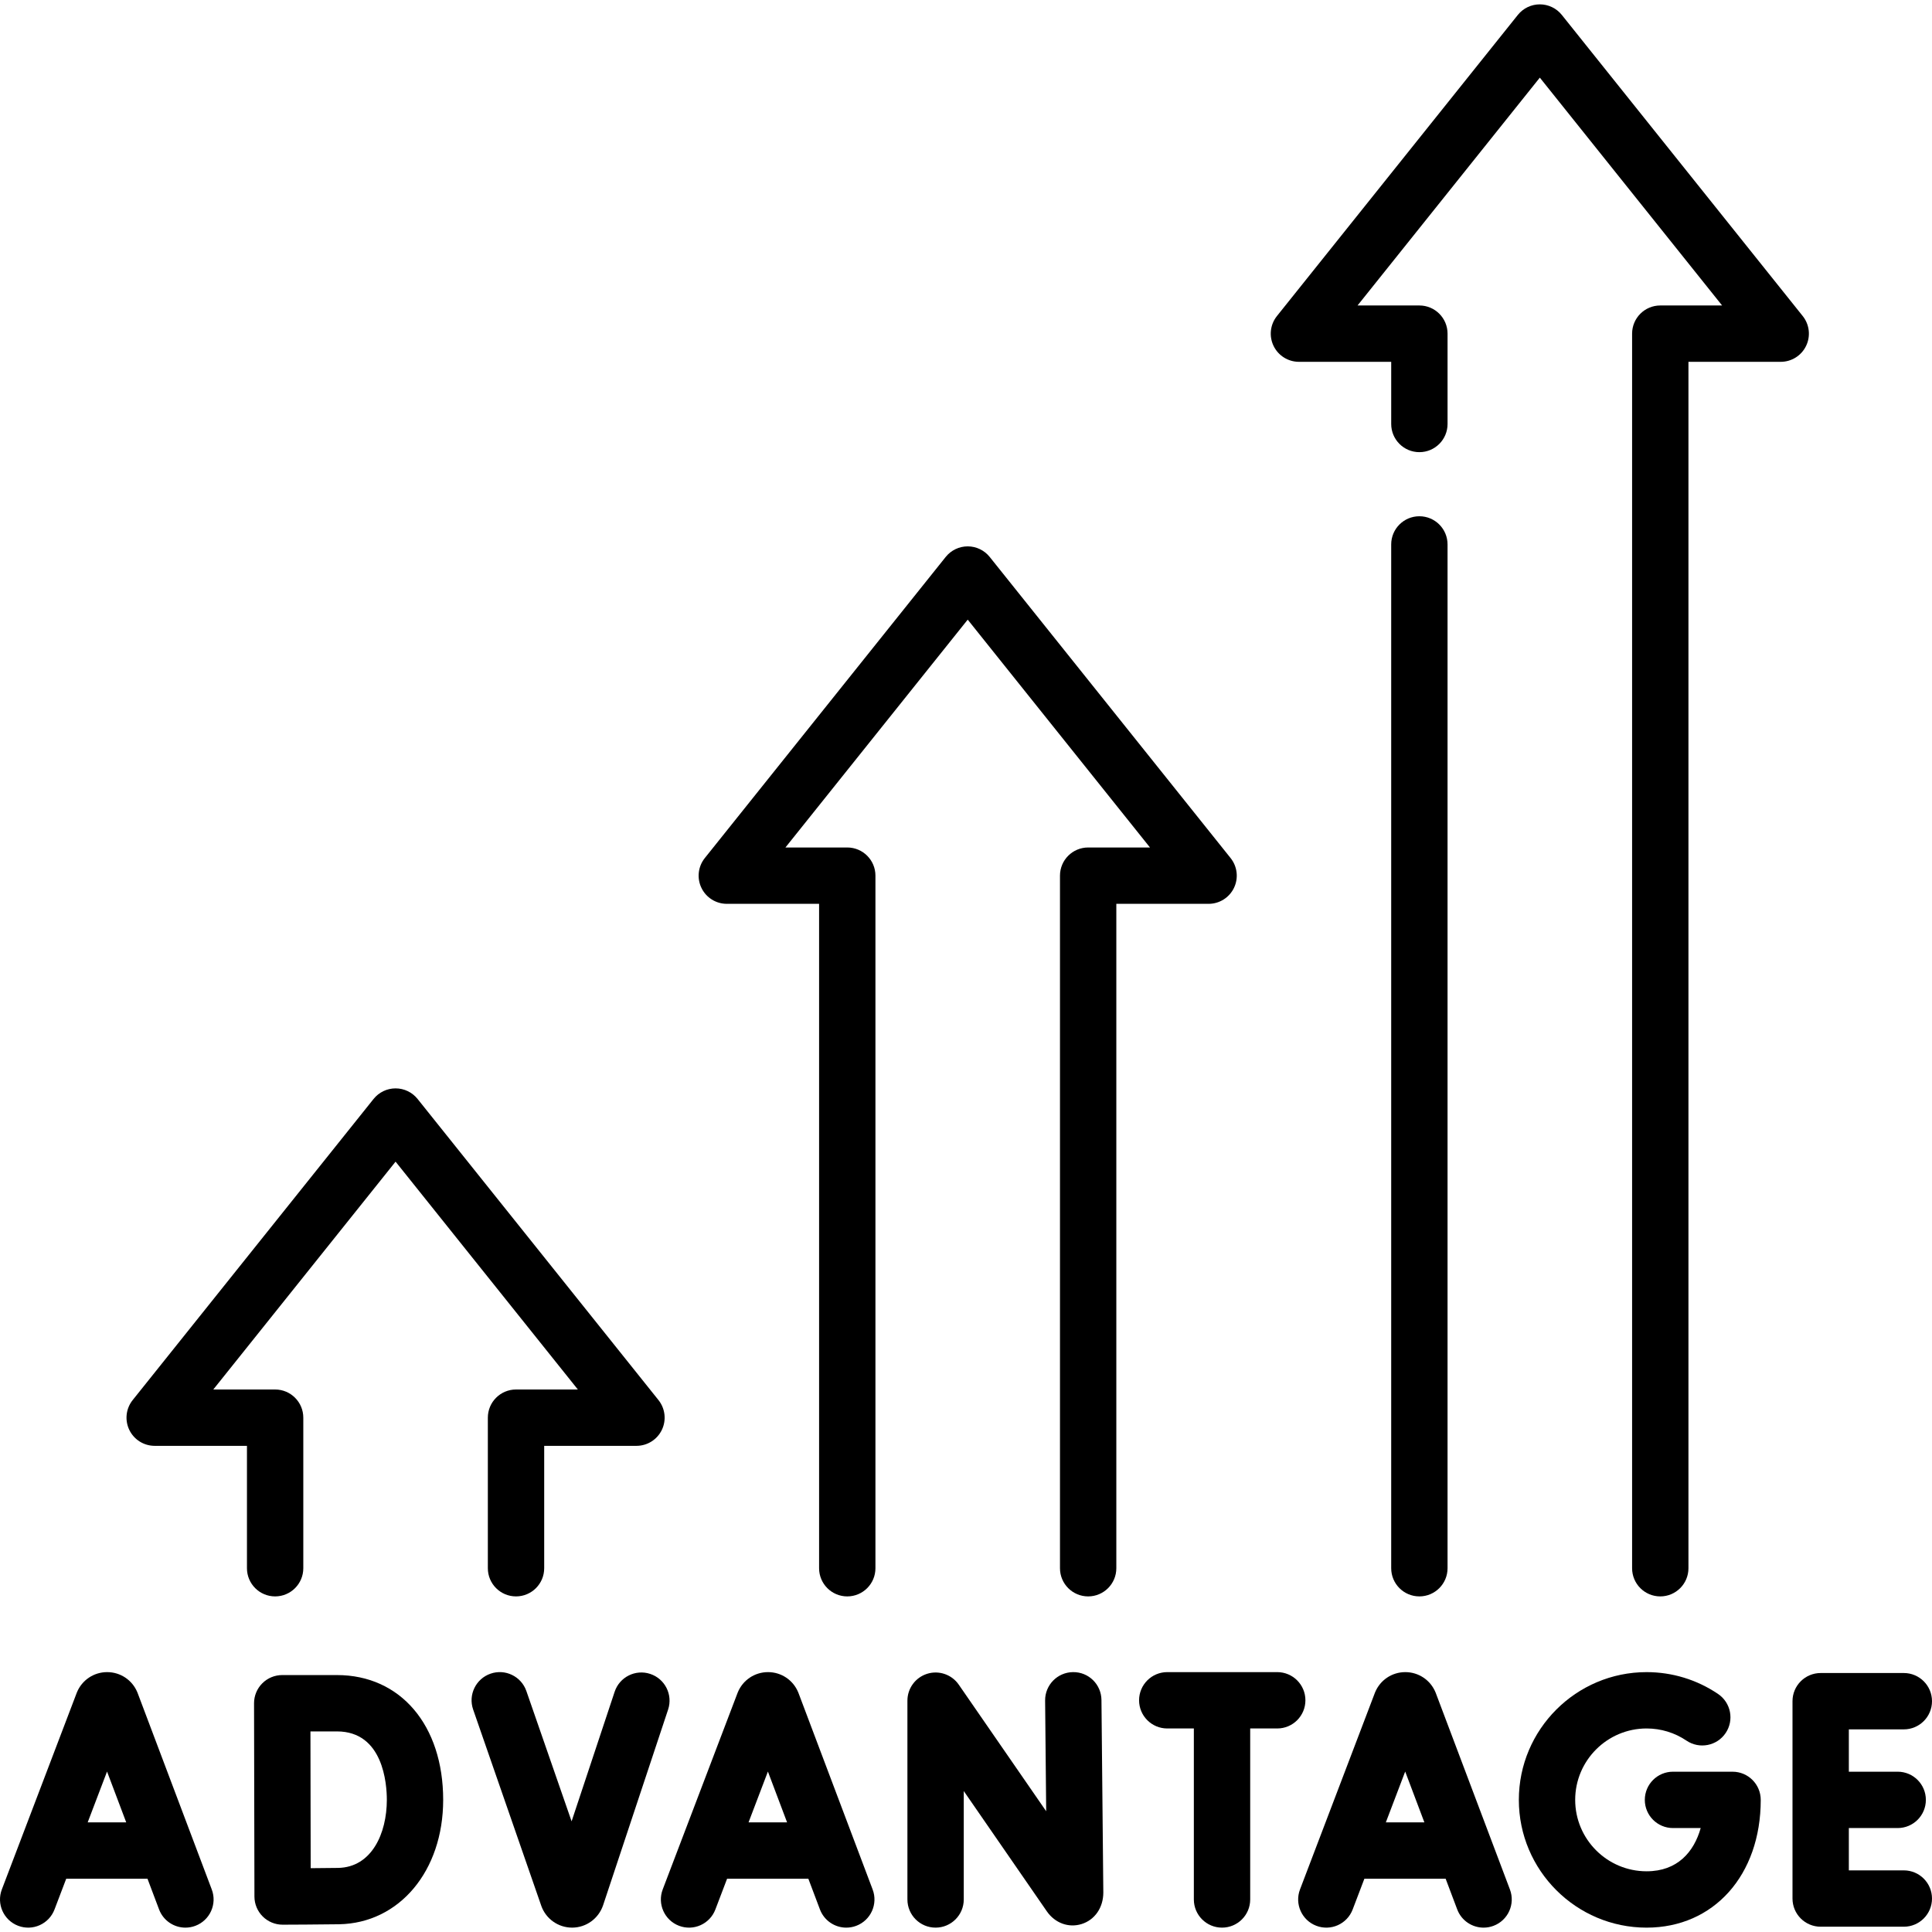
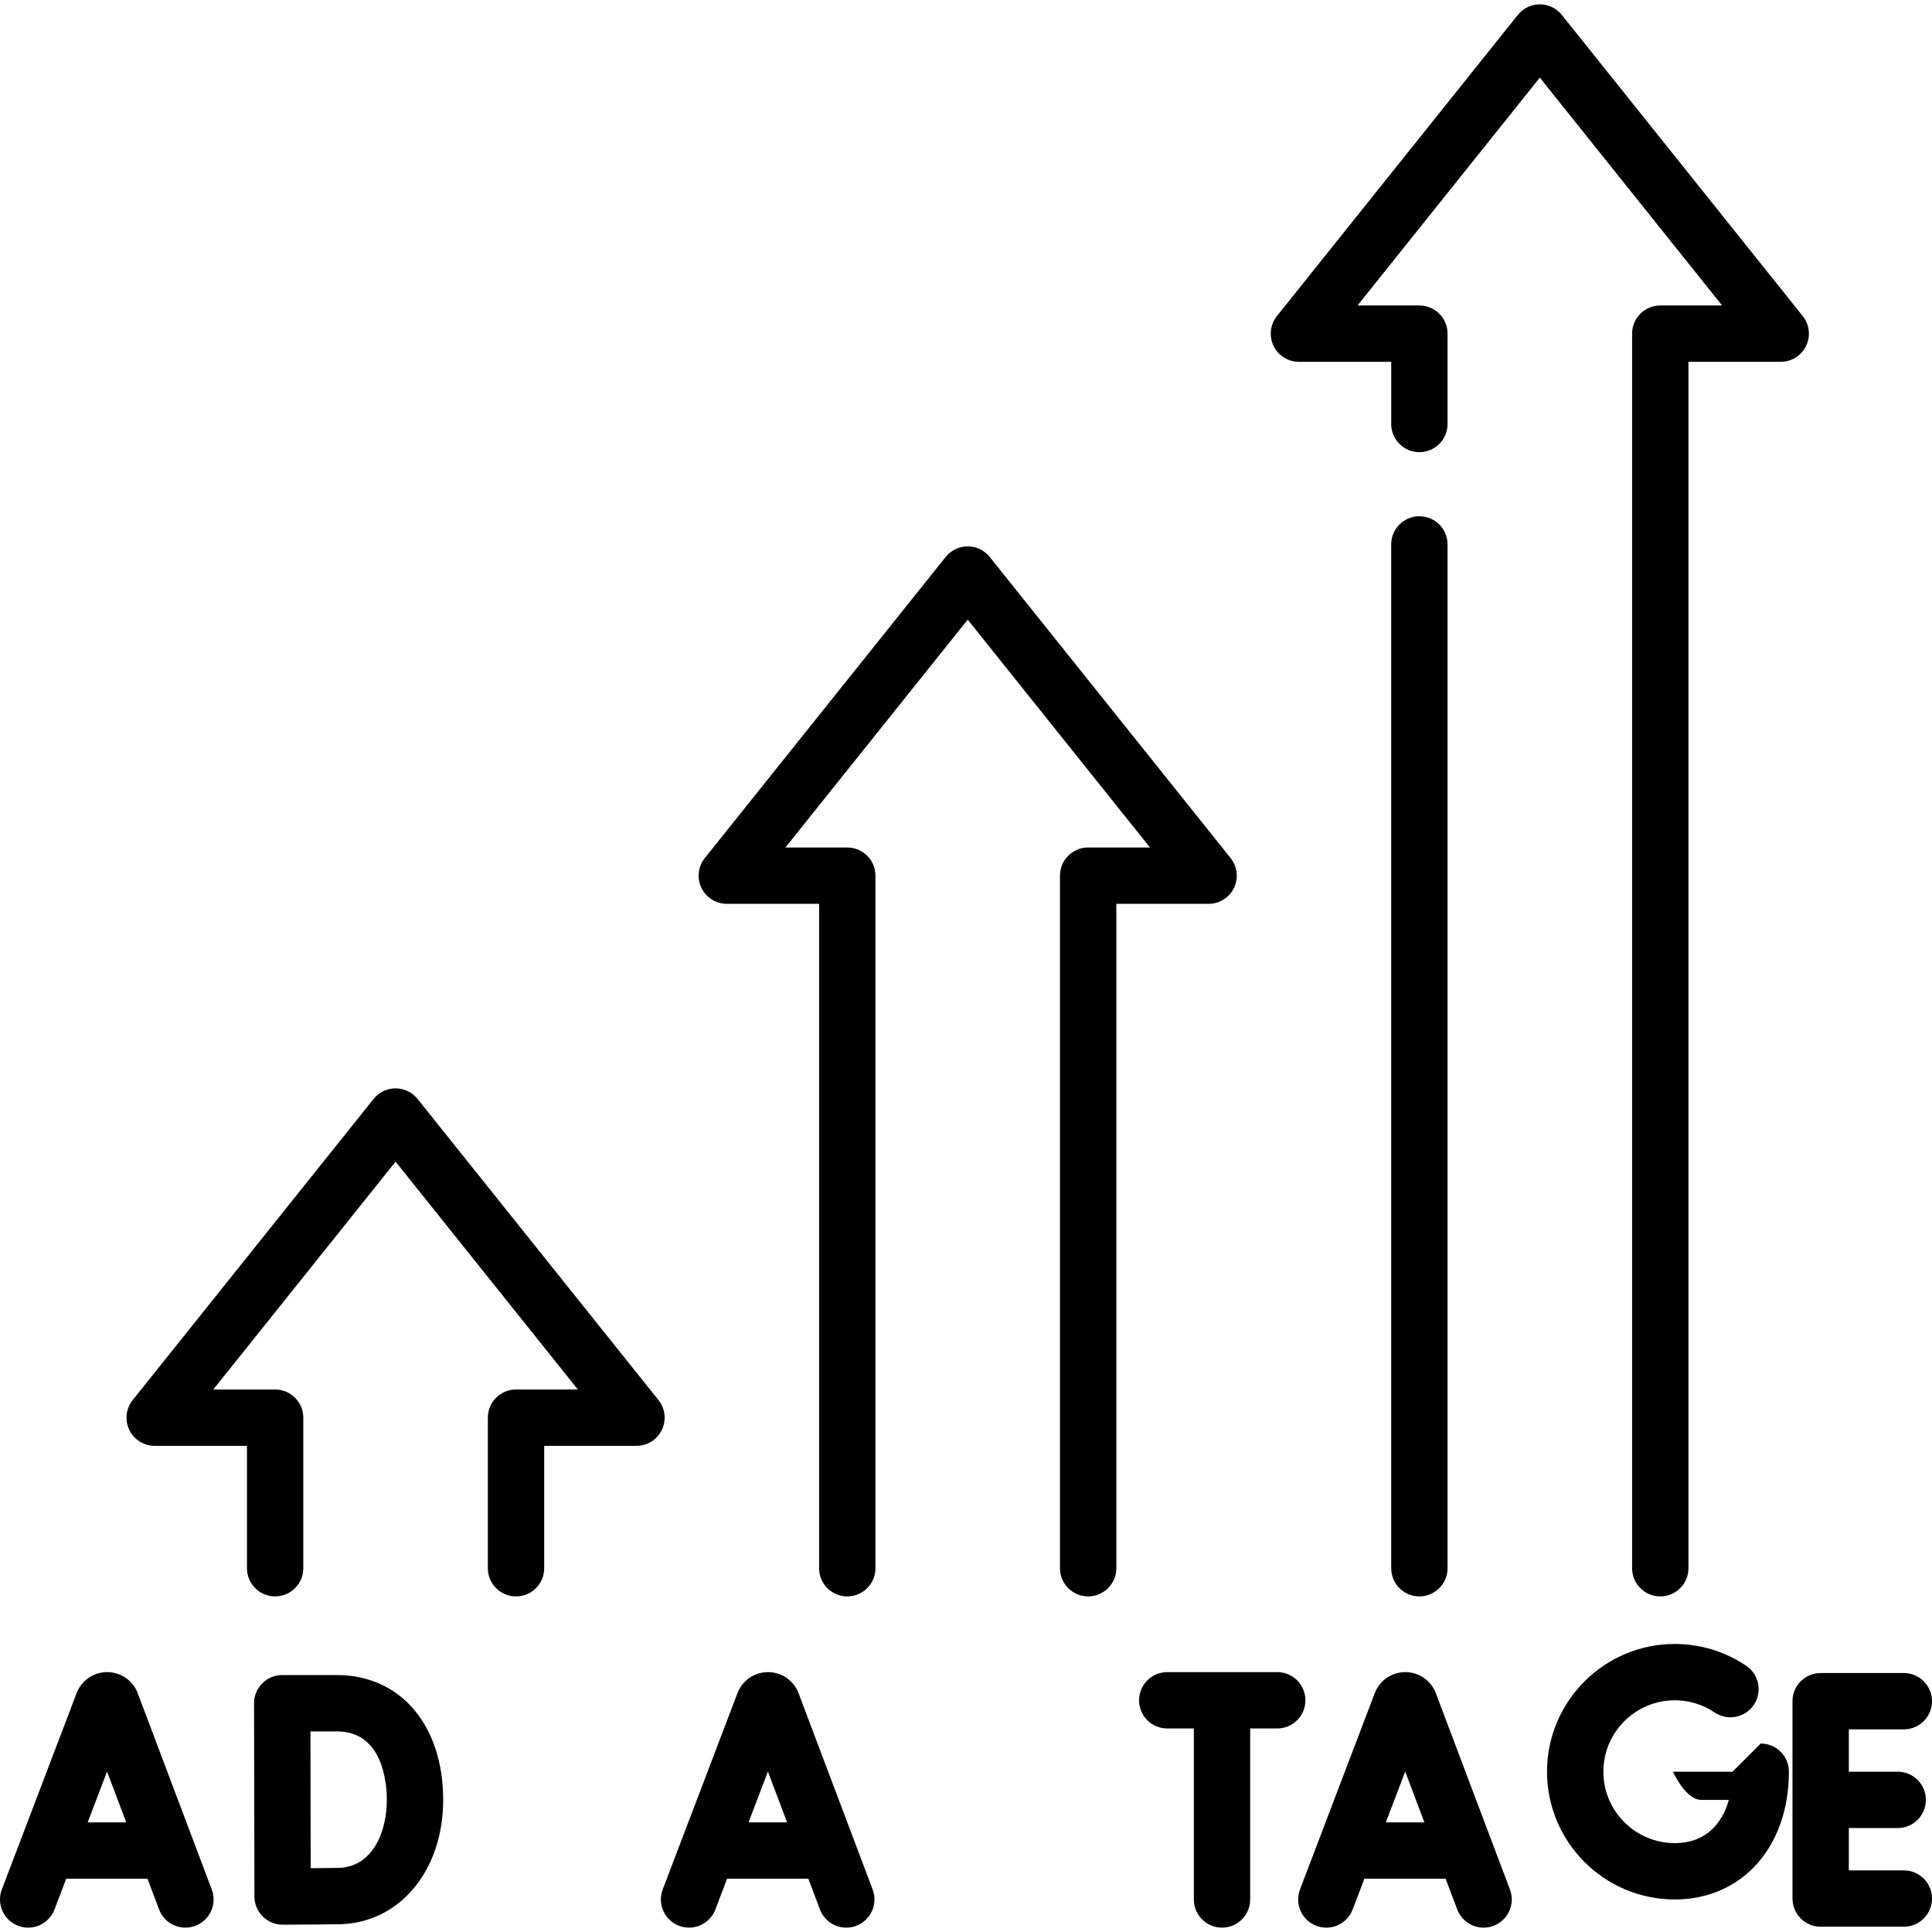
<svg xmlns="http://www.w3.org/2000/svg" id="Capa_1" enable-background="new 0 0 514.323 514.323" height="512" viewBox="0 0 514.323 514.323" width="512">
  <g>
    <path d="m382.237 450.736c-.026-.069-.053-.138-.082-.206-1.348-3.275-4.506-5.391-8.047-5.391-.003 0-.006.001-.009.001-3.544.003-6.702 2.125-8.044 5.406-.023.057-.046.113-.067.171l-19.909 52.272c-1.474 3.871.468 8.204 4.339 9.679 3.87 1.479 8.204-.468 9.678-4.339l3.119-8.188h21.634l3.082 8.167c1.134 3.003 3.987 4.854 7.019 4.854.879 0 1.775-.156 2.646-.485 3.875-1.462 5.832-5.789 4.369-9.665zm-13.31 34.405 5.154-13.532 5.107 13.532z" />
    <path d="m212.582 450.736c-.026-.069-.053-.138-.082-.206-1.348-3.275-4.506-5.391-8.047-5.391-.003 0-.006.001-.009.001-3.544.003-6.702 2.125-8.044 5.406-.023.057-.046.113-.067.171l-19.909 52.272c-1.474 3.871.468 8.204 4.339 9.679 3.871 1.479 8.204-.468 9.678-4.339l3.119-8.188h21.634l3.082 8.167c1.134 3.003 3.987 4.854 7.019 4.854.879 0 1.775-.156 2.646-.485 3.875-1.462 5.832-5.789 4.369-9.665zm-13.31 34.405 5.154-13.532 5.107 13.532z" />
    <path d="m36.652 450.736c-.026-.068-.053-.136-.081-.203-1.347-3.277-4.505-5.393-8.048-5.393-.002 0-.005 0-.007 0-3.545.003-6.704 2.125-8.046 5.406-.023.057-.046.113-.067.171l-19.91 52.273c-1.474 3.871.468 8.204 4.339 9.679 3.87 1.479 8.204-.468 9.678-4.339l3.119-8.188h21.634l3.082 8.167c1.134 3.003 3.987 4.854 7.019 4.854.879 0 1.775-.156 2.646-.485 3.875-1.462 5.832-5.789 4.369-9.665zm-13.31 34.405 5.154-13.532 5.107 13.532z" />
-     <path d="m285.65 445.139c-4.142.04-7.467 3.431-7.427 7.572l.285 29.465-23.272-33.699c-1.865-2.7-5.271-3.873-8.403-2.898-3.134.977-5.268 3.878-5.268 7.16v52.921c0 4.143 3.358 7.5 7.5 7.5s7.5-3.357 7.5-7.5v-28.862l22.112 32.02c2.169 3.135 5.8 4.464 9.254 3.387 3.516-1.099 5.788-4.368 5.787-8.403l-.496-51.233c-.039-4.145-3.404-7.485-7.572-7.43z" />
    <path d="m506.823 497.918h-14.637v-11.268h13.004c4.142 0 7.5-3.357 7.5-7.5s-3.358-7.5-7.5-7.5h-13.004v-11.269h14.637c4.142 0 7.5-3.357 7.5-7.5s-3.358-7.5-7.5-7.5h-22.137c-4.142 0-7.5 3.357-7.5 7.5v52.536c0 4.143 3.358 7.5 7.5 7.5h22.137c4.142 0 7.5-3.357 7.5-7.5s-3.358-7.499-7.5-7.499z" />
-     <path d="m461.229 471.65h-15.86c-4.142 0-7.5 3.357-7.5 7.5s3.358 7.5 7.5 7.5h7.377c-1.789 6.345-6.175 11.51-14.402 11.51-10.482 0-19.01-8.527-19.01-19.01s8.528-19.011 19.01-19.011c3.811 0 7.484 1.121 10.624 3.242 3.432 2.316 8.094 1.416 10.414-2.017 2.319-3.432 1.416-8.094-2.016-10.413-5.629-3.803-12.206-5.812-19.021-5.812-18.753 0-34.01 15.257-34.01 34.011 0 18.753 15.257 34.01 34.01 34.01 17.89 0 30.385-13.985 30.385-34.01-.001-4.143-3.359-7.5-7.501-7.5z" />
-     <path d="m173.107 445.62c-3.933-1.307-8.176.822-9.482 4.753l-11.458 34.491-12.039-34.684c-1.358-3.914-5.633-5.987-9.545-4.626-3.913 1.358-5.984 5.631-4.626 9.544l18.146 52.276c1.232 3.467 4.52 5.785 8.195 5.785h.059c3.699-.025 6.984-2.396 8.192-5.947l17.312-52.111c1.305-3.931-.822-8.176-4.754-9.481z" />
+     <path d="m461.229 471.65h-15.86s3.358 7.5 7.5 7.5h7.377c-1.789 6.345-6.175 11.51-14.402 11.51-10.482 0-19.01-8.527-19.01-19.01s8.528-19.011 19.01-19.011c3.811 0 7.484 1.121 10.624 3.242 3.432 2.316 8.094 1.416 10.414-2.017 2.319-3.432 1.416-8.094-2.016-10.413-5.629-3.803-12.206-5.812-19.021-5.812-18.753 0-34.01 15.257-34.01 34.011 0 18.753 15.257 34.01 34.01 34.01 17.89 0 30.385-13.985 30.385-34.01-.001-4.143-3.359-7.5-7.501-7.5z" />
    <path d="m340.018 445.139h-29.281c-4.142 0-7.5 3.357-7.5 7.5s3.358 7.5 7.5 7.5h7.081v45.521c0 4.143 3.358 7.5 7.5 7.5s7.5-3.357 7.5-7.5v-45.521h7.2c4.142 0 7.5-3.357 7.5-7.5s-3.358-7.5-7.5-7.5z" />
    <path d="m385.356 417.482v-272.548c0-4.143-3.358-7.5-7.5-7.5s-7.5 3.357-7.5 7.5v272.548c0 4.143 3.358 7.5 7.5 7.5s7.5-3.357 7.5-7.5z" />
    <path d="m480.81 92.07c1.249-2.599.898-5.683-.903-7.935l-64.13-80.161c-1.423-1.779-3.578-2.814-5.856-2.814s-4.433 1.036-5.856 2.814l-64.129 80.161c-1.801 2.252-2.152 5.336-.903 7.935s3.877 4.251 6.76 4.251h24.564v16.549c0 4.143 3.358 7.5 7.5 7.5s7.5-3.357 7.5-7.5v-24.049c0-4.143-3.358-7.5-7.5-7.5h-16.46l48.524-60.655 48.525 60.655h-16.46c-4.142 0-7.5 3.357-7.5 7.5v328.661c0 4.143 3.358 7.5 7.5 7.5s7.5-3.357 7.5-7.5v-321.161h24.565c2.882 0 5.51-1.652 6.759-4.251z" />
    <path d="m328.503 236.36c1.249-2.599.898-5.683-.903-7.935l-64.129-80.161c-1.423-1.778-3.578-2.814-5.856-2.814s-4.433 1.036-5.856 2.814l-64.129 80.161c-1.801 2.252-2.152 5.336-.903 7.935s3.877 4.251 6.76 4.251h24.565v176.871c0 4.143 3.358 7.5 7.5 7.5s7.5-3.357 7.5-7.5v-184.371c0-4.143-3.358-7.5-7.5-7.5h-16.46l48.524-60.655 48.524 60.655h-16.46c-4.142 0-7.5 3.357-7.5 7.5v184.371c0 4.143 3.358 7.5 7.5 7.5s7.5-3.357 7.5-7.5v-176.871h24.564c2.882 0 5.51-1.652 6.759-4.251z" />
    <path d="m73.243 424.982c4.142 0 7.5-3.357 7.5-7.5v-40.08c0-4.143-3.358-7.5-7.5-7.5h-16.46l48.524-60.655 48.524 60.655h-16.46c-4.142 0-7.5 3.357-7.5 7.5v40.08c0 4.143 3.358 7.5 7.5 7.5s7.5-3.357 7.5-7.5v-32.58h24.564c2.883 0 5.511-1.652 6.76-4.251s.898-5.683-.903-7.935l-64.129-80.161c-1.423-1.778-3.578-2.814-5.856-2.814s-4.433 1.036-5.856 2.814l-64.129 80.161c-1.801 2.252-2.152 5.336-.903 7.935s3.877 4.251 6.76 4.251h24.564v32.58c0 4.143 3.358 7.5 7.5 7.5z" />
    <path d="m89.703 445.923h-14.572c-1.992 0-3.901.792-5.308 2.202-1.407 1.409-2.196 3.32-2.192 5.312 0 .001.104 51.466.104 51.466.007 1.989.805 3.895 2.216 5.296 1.405 1.395 3.305 2.177 5.284 2.177h.029c.44-.002 10.838-.042 14.997-.114 16.062-.28 27.72-14.206 27.72-33.111-.001-19.875-11.364-33.228-28.278-33.228zm.296 51.34c-1.697.029-4.544.054-7.29.072-.019-6.003-.055-30.158-.065-36.412h7.059c12.32 0 13.278 13.951 13.278 18.227-.001 8.903-4.015 17.957-12.982 18.113z" />
  </g>
</svg>